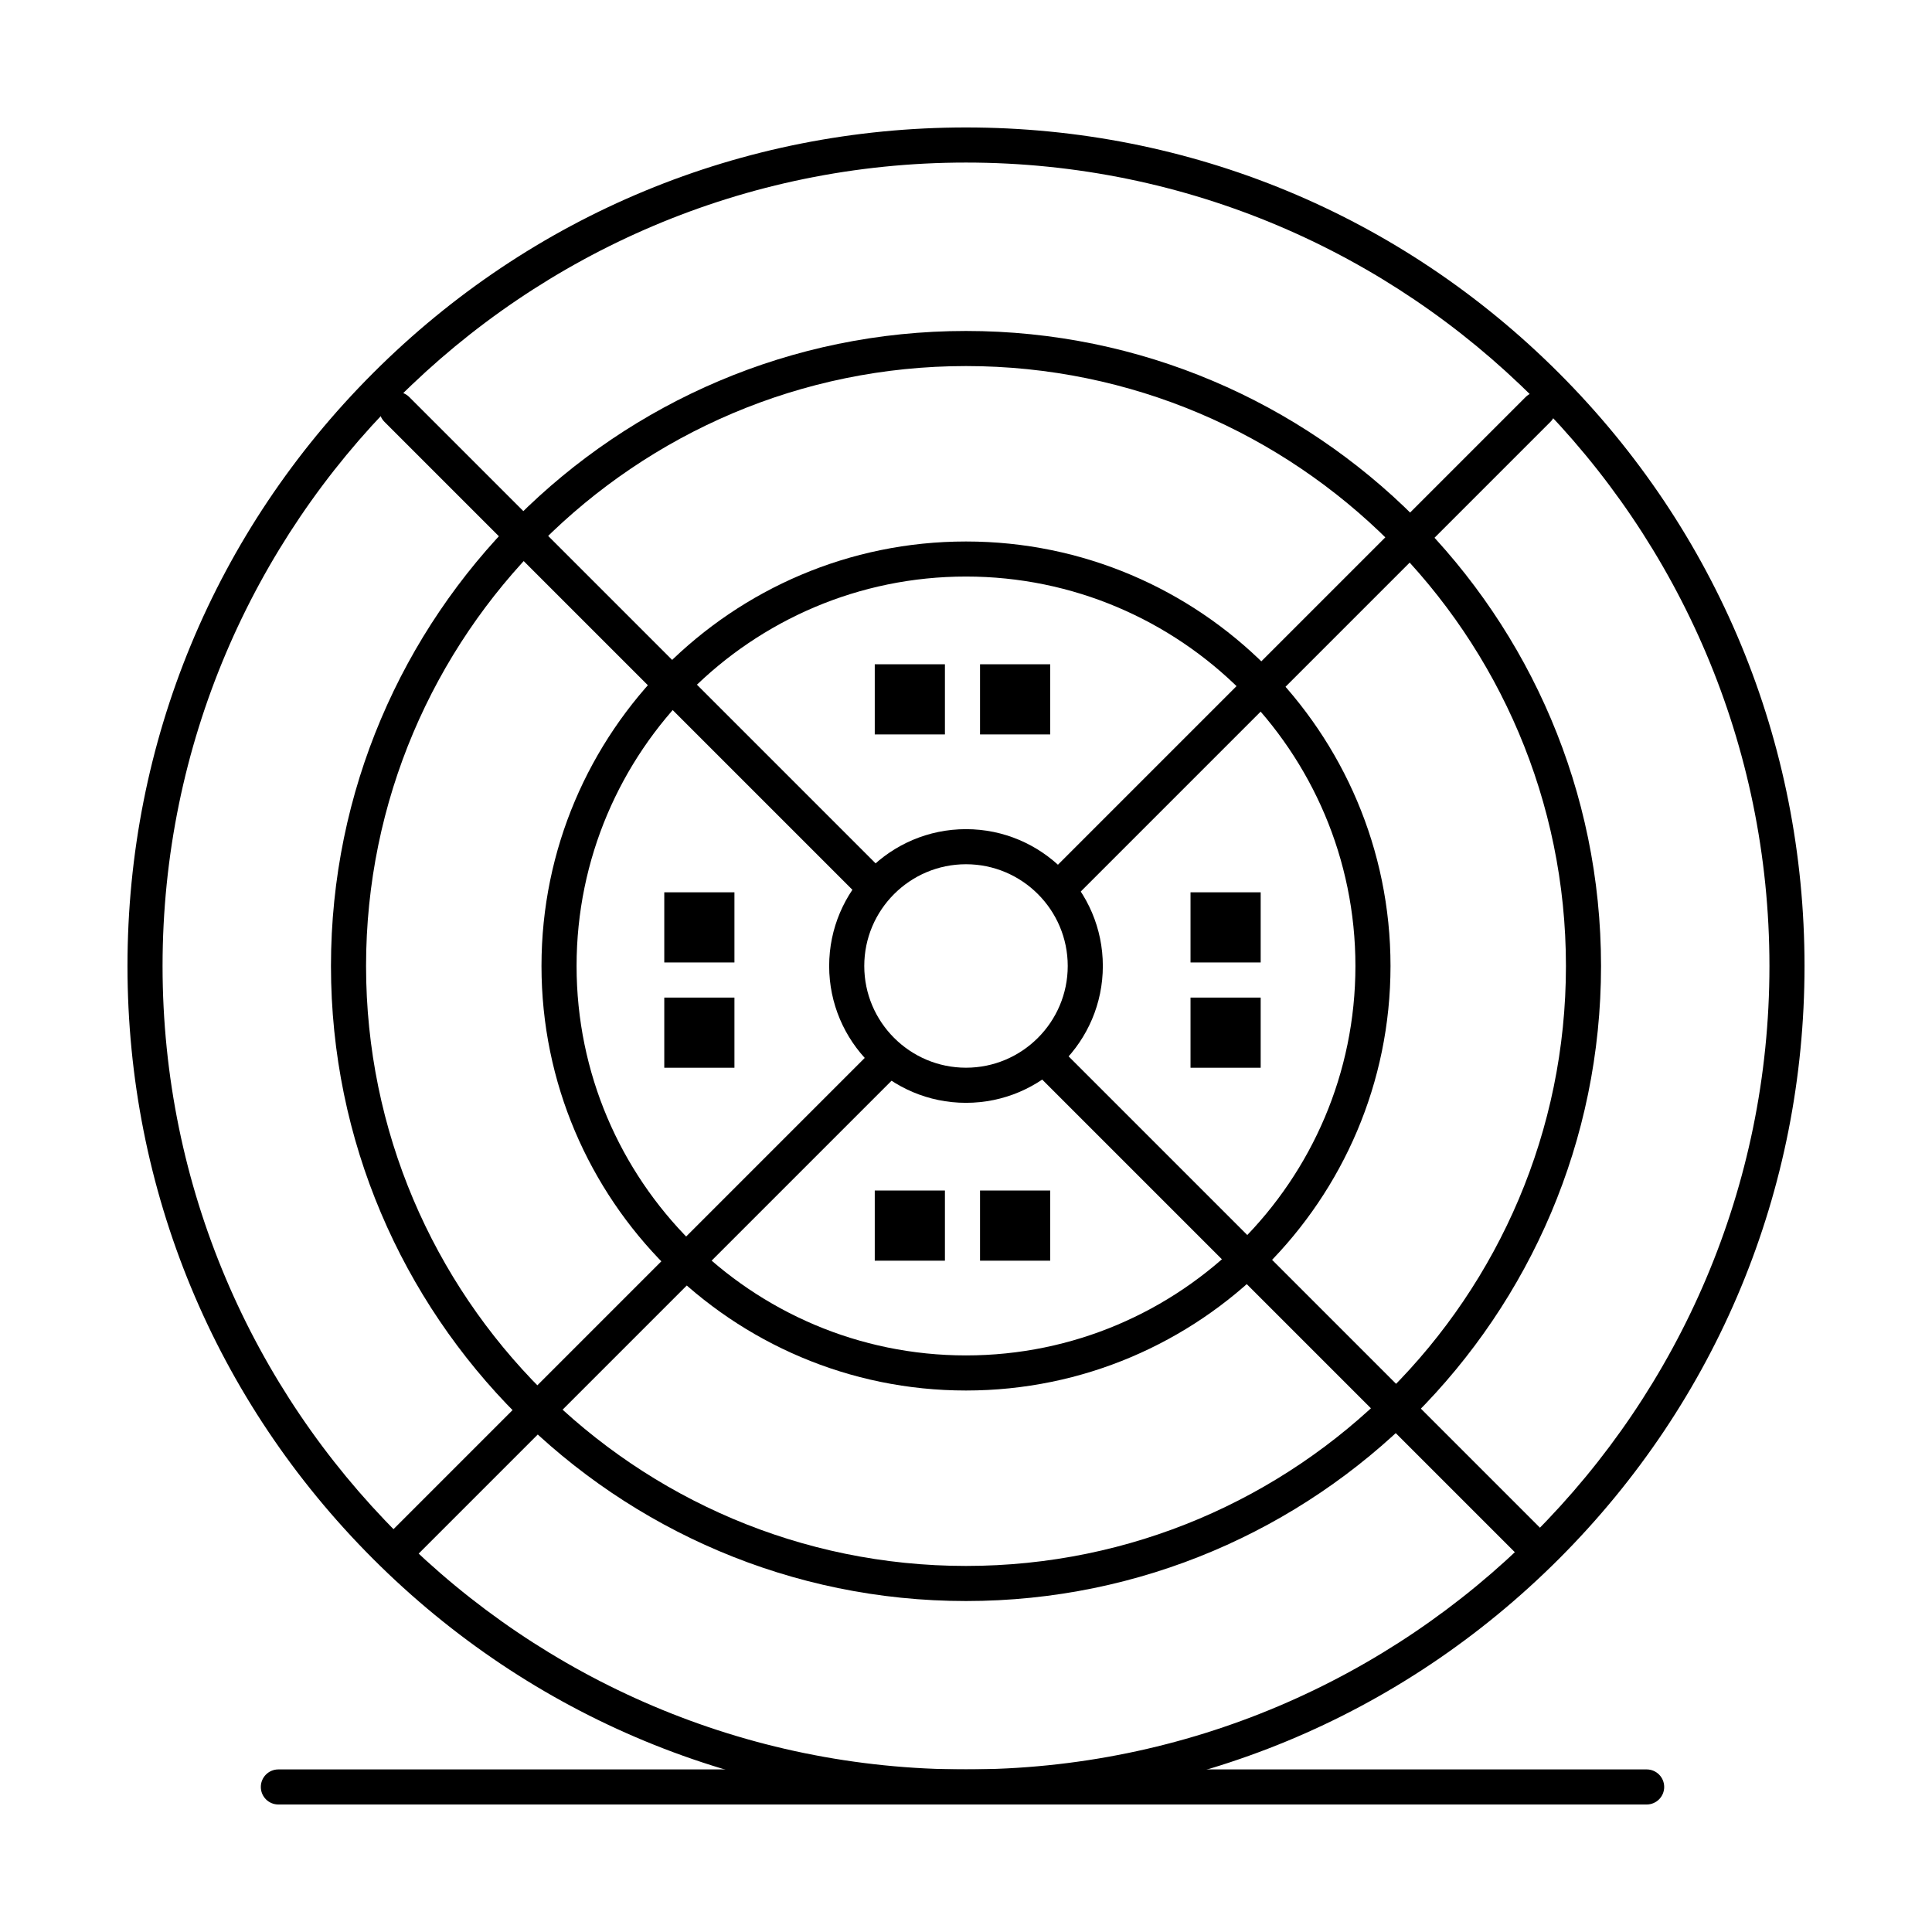
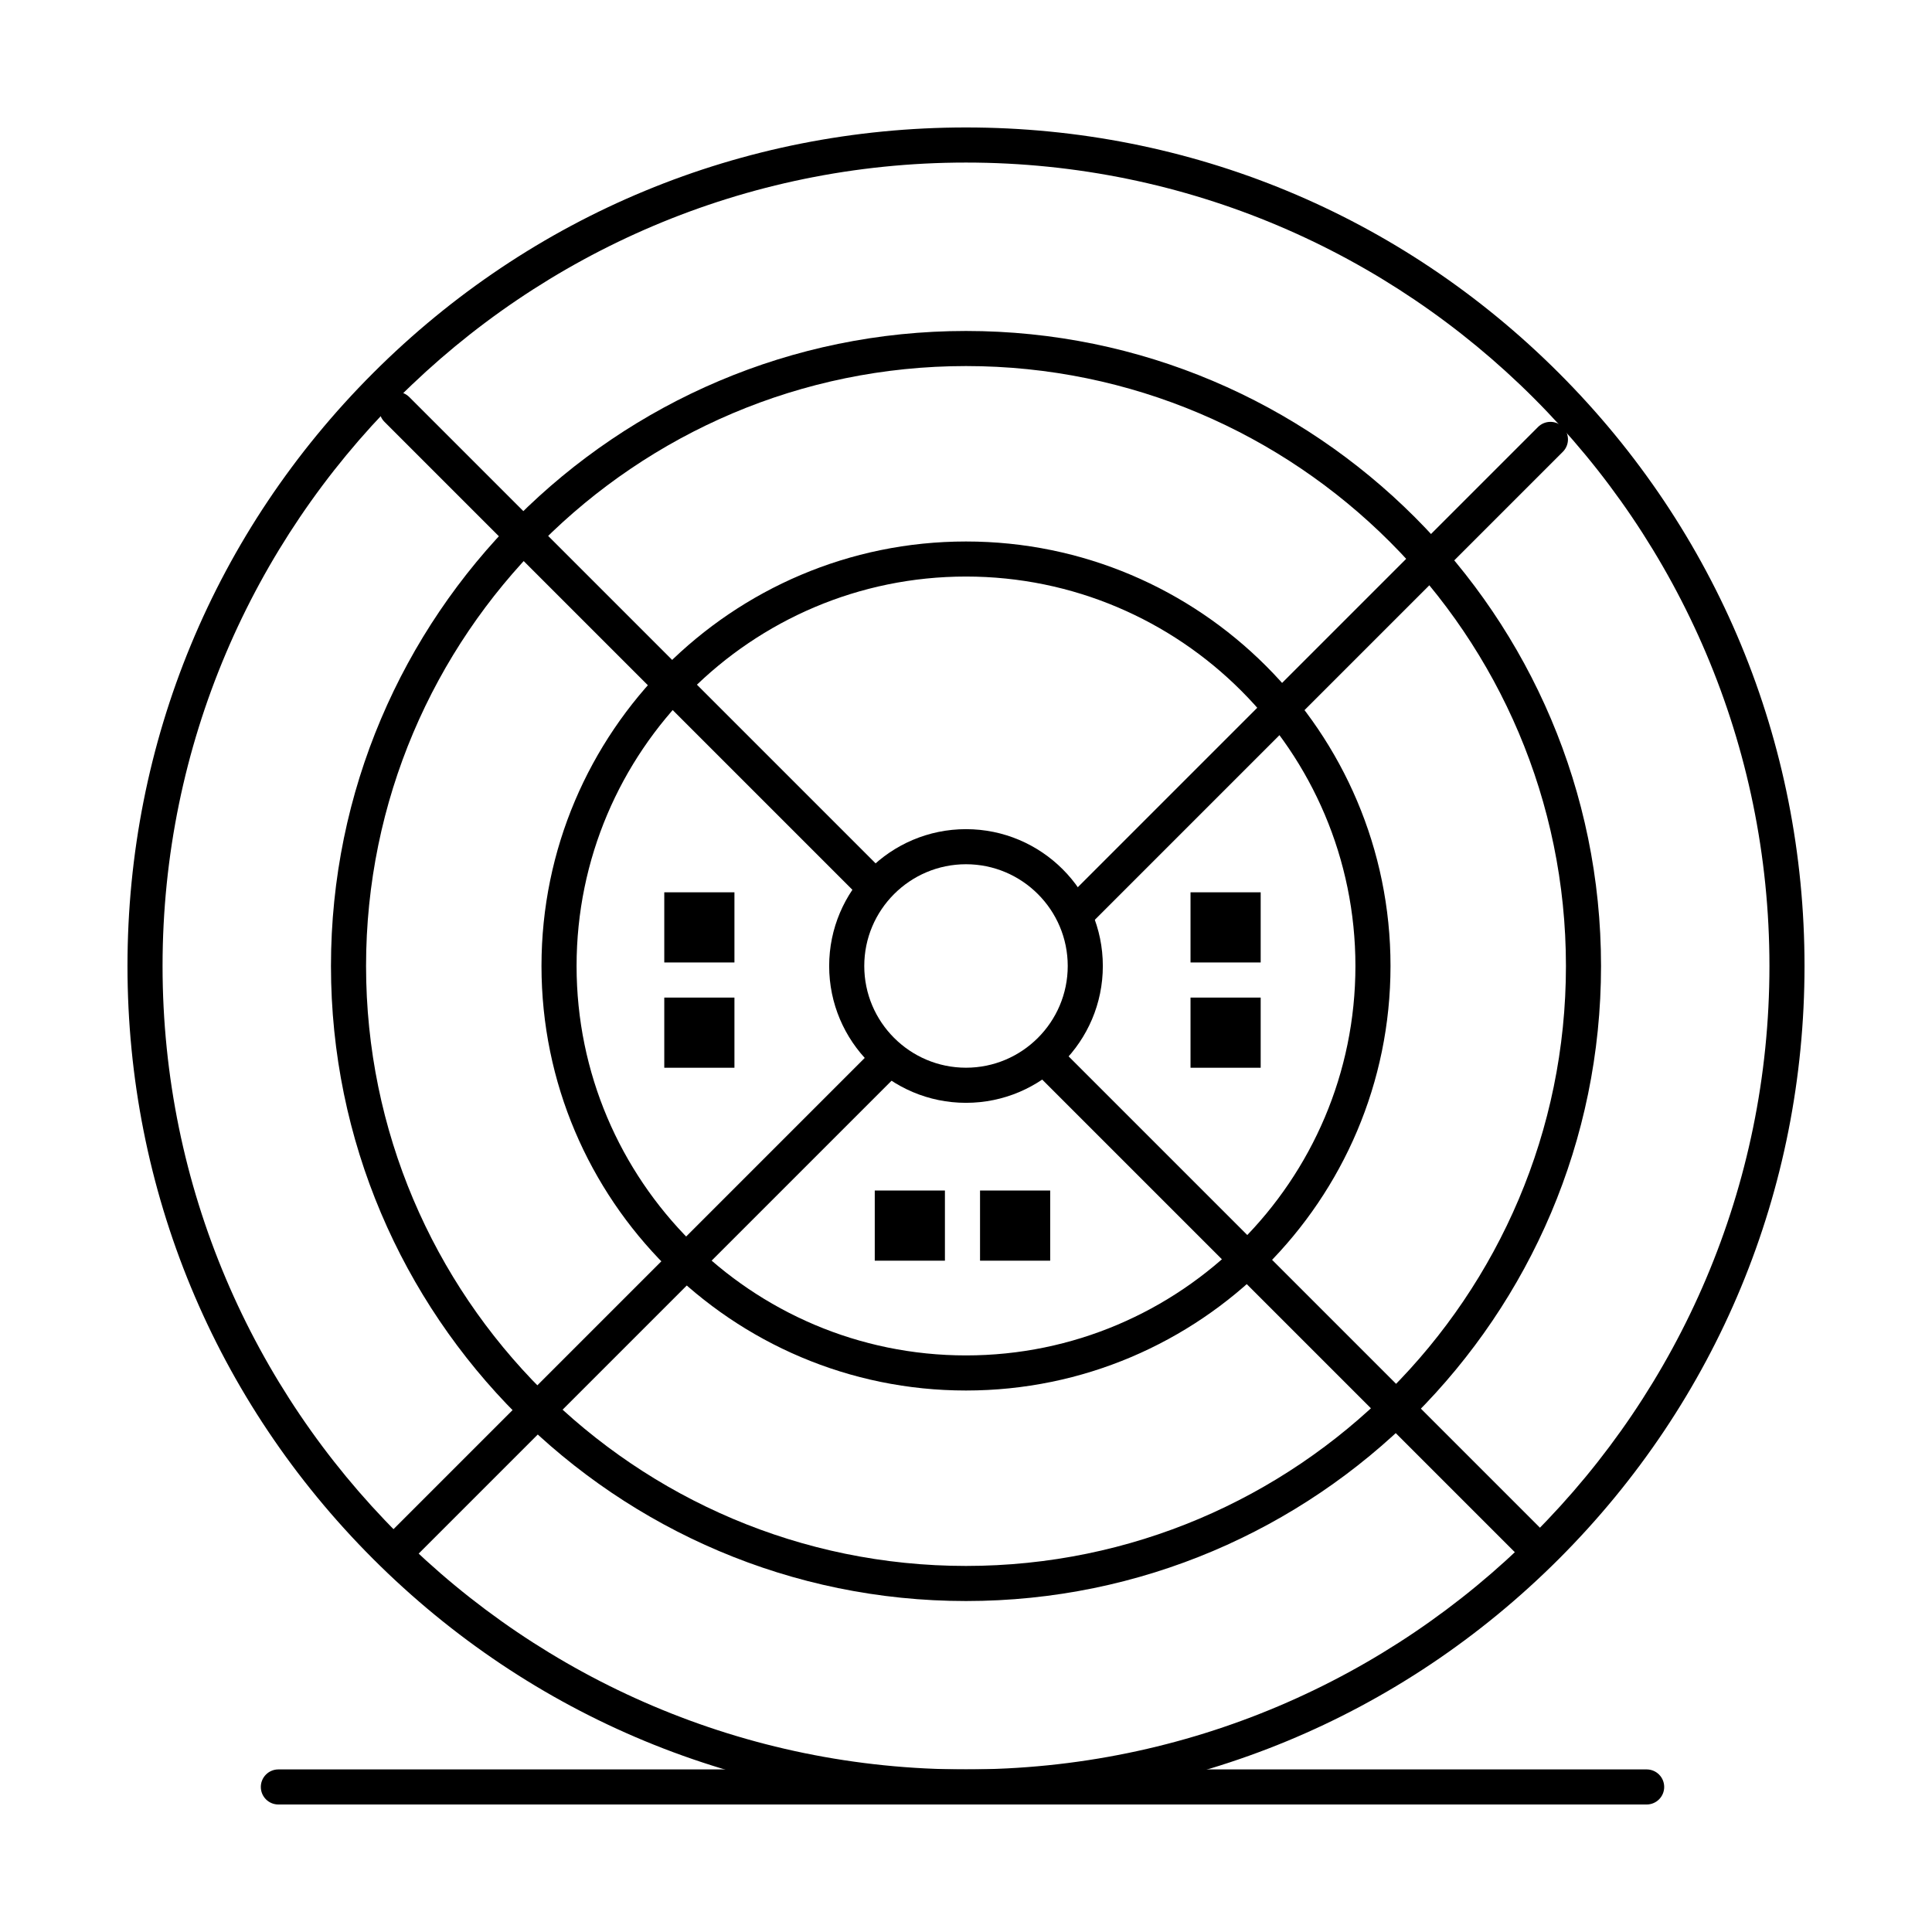
<svg xmlns="http://www.w3.org/2000/svg" fill="#000000" width="800px" height="800px" version="1.1" viewBox="144 144 512 512">
  <g>
    <path d="m400 622.21c-59.355 0-115.16-23.113-157.13-65.086-41.973-41.973-65.086-97.773-65.086-157.13s23.113-115.16 65.086-157.13c41.969-41.973 97.773-65.086 157.13-65.086s115.16 23.113 157.13 65.086c41.969 41.969 65.086 97.773 65.086 157.13s-23.113 115.16-65.086 157.13-97.773 65.086-157.13 65.086zm0-435.13c-117.4 0-212.92 95.516-212.92 212.92s95.516 212.92 212.92 212.92 212.92-95.512 212.92-212.92c-0.004-117.4-95.516-212.92-212.92-212.92z" />
    <path d="m400 568.29c-92.793 0-168.29-75.492-168.29-168.29 0-92.793 75.492-168.29 168.29-168.29 92.793 0 168.29 75.492 168.29 168.29 0 92.793-75.492 168.29-168.29 168.29zm0-327.28c-87.668 0-158.99 71.324-158.99 158.99s71.324 158.99 158.99 158.99 158.99-71.324 158.99-158.99c-0.004-87.668-71.324-158.99-158.99-158.99z" />
    <path d="m400 512.5c-62.035 0-112.5-50.469-112.5-112.5s50.469-112.5 112.5-112.5 112.5 50.469 112.5 112.5c-0.004 62.035-50.473 112.5-112.5 112.5zm0-215.71c-56.906 0-103.2 46.297-103.2 103.2-0.004 56.91 46.293 103.21 103.2 103.21 56.906 0 103.2-46.297 103.2-103.2 0-56.91-46.297-103.21-103.2-103.21z" />
    <path d="m400 436.26c-19.992 0-36.262-16.266-36.262-36.262s16.266-36.262 36.262-36.262 36.262 16.266 36.262 36.262c0 19.992-16.27 36.262-36.262 36.262zm0-63.227c-14.867 0-26.961 12.094-26.961 26.961 0 14.867 12.094 26.961 26.961 26.961s26.961-12.098 26.961-26.961c0-14.863-12.098-26.961-26.961-26.961z" />
-     <path d="m426.68 382.07c-1.191 0-2.379-0.453-3.285-1.363-1.816-1.816-1.816-4.758 0-6.574l124.91-124.91c1.816-1.816 4.758-1.816 6.574 0 1.816 1.816 1.816 4.758 0 6.574l-124.91 124.91c-0.91 0.906-2.098 1.363-3.289 1.363z" />
+     <path d="m426.68 382.07l124.91-124.91c1.816-1.816 4.758-1.816 6.574 0 1.816 1.816 1.816 4.758 0 6.574l-124.91 124.91c-0.91 0.906-2.098 1.363-3.289 1.363z" />
    <path d="m249.17 559.58c-1.191 0-2.379-0.453-3.285-1.363-1.816-1.816-1.816-4.758 0-6.574l128.69-128.69c1.816-1.816 4.758-1.816 6.574 0 1.816 1.816 1.816 4.758 0 6.574l-128.69 128.69c-0.906 0.91-2.098 1.363-3.289 1.363z" />
    <path d="m374.09 382.07c-1.191 0-2.379-0.453-3.289-1.363l-124.91-124.91c-1.816-1.816-1.816-4.758 0-6.574 1.816-1.816 4.758-1.816 6.574 0l124.91 124.91c1.816 1.816 1.816 4.758 0 6.574-0.906 0.906-2.098 1.363-3.289 1.363z" />
    <path d="m551.6 559.58c-1.191 0-2.379-0.453-3.285-1.363l-128.69-128.69c-1.816-1.816-1.816-4.758 0-6.574s4.758-1.816 6.574 0l128.69 128.69c1.816 1.816 1.816 4.758 0 6.574-0.91 0.906-2.102 1.359-3.289 1.359z" />
    <path d="m580.38 622.21h-362.61c-2.566 0-4.648-2.082-4.648-4.648s2.082-4.648 4.648-4.648h362.61c2.566 0 4.648 2.082 4.648 4.648s-2.082 4.648-4.648 4.648z" />
-     <path d="m375.82 320.04h18.594v18.594h-18.594z" />
-     <path d="m403.72 320.04h18.594v18.594h-18.594z" />
    <path d="m375.82 459.5h18.594v18.594h-18.594z" />
    <path d="m403.72 459.5h18.594v18.594h-18.594z" />
    <path d="m320.04 380.47h18.594v18.594h-18.594z" />
    <path d="m320.04 408.37h18.594v18.594h-18.594z" />
    <path d="m459.5 380.47h18.594v18.594h-18.594z" />
    <path d="m459.5 408.37h18.594v18.594h-18.594z" />
  </g>
</svg>